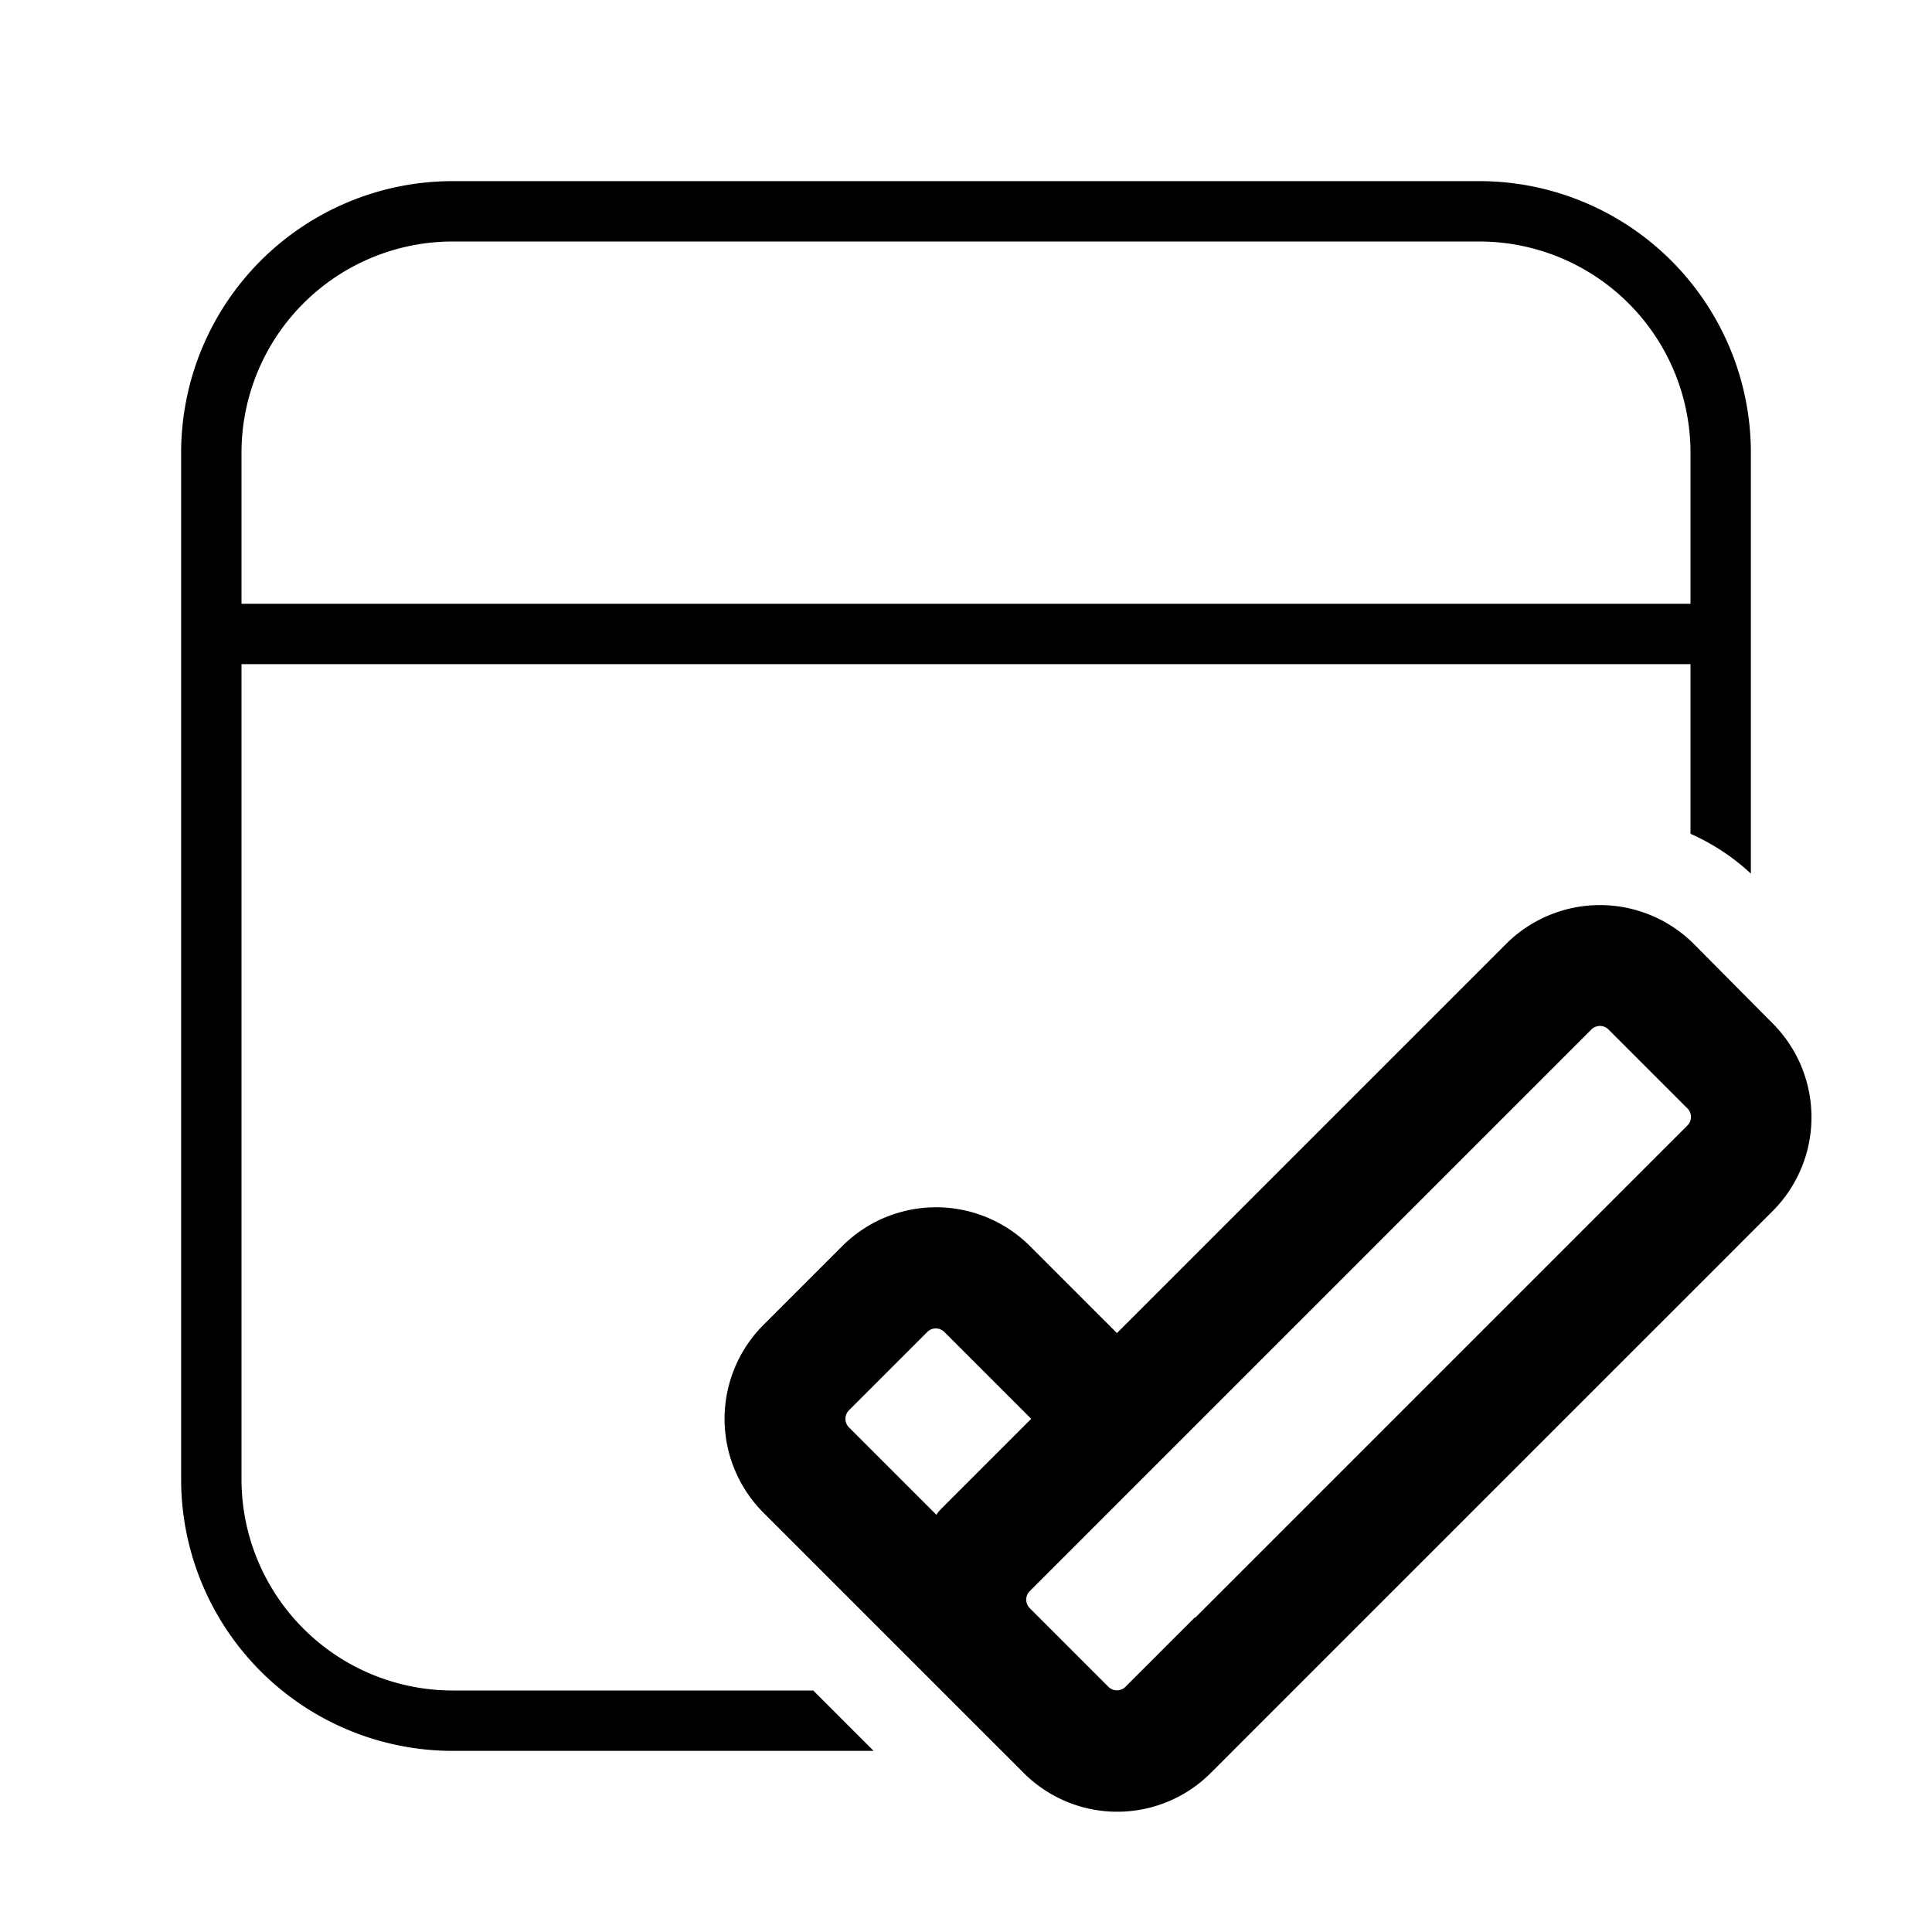
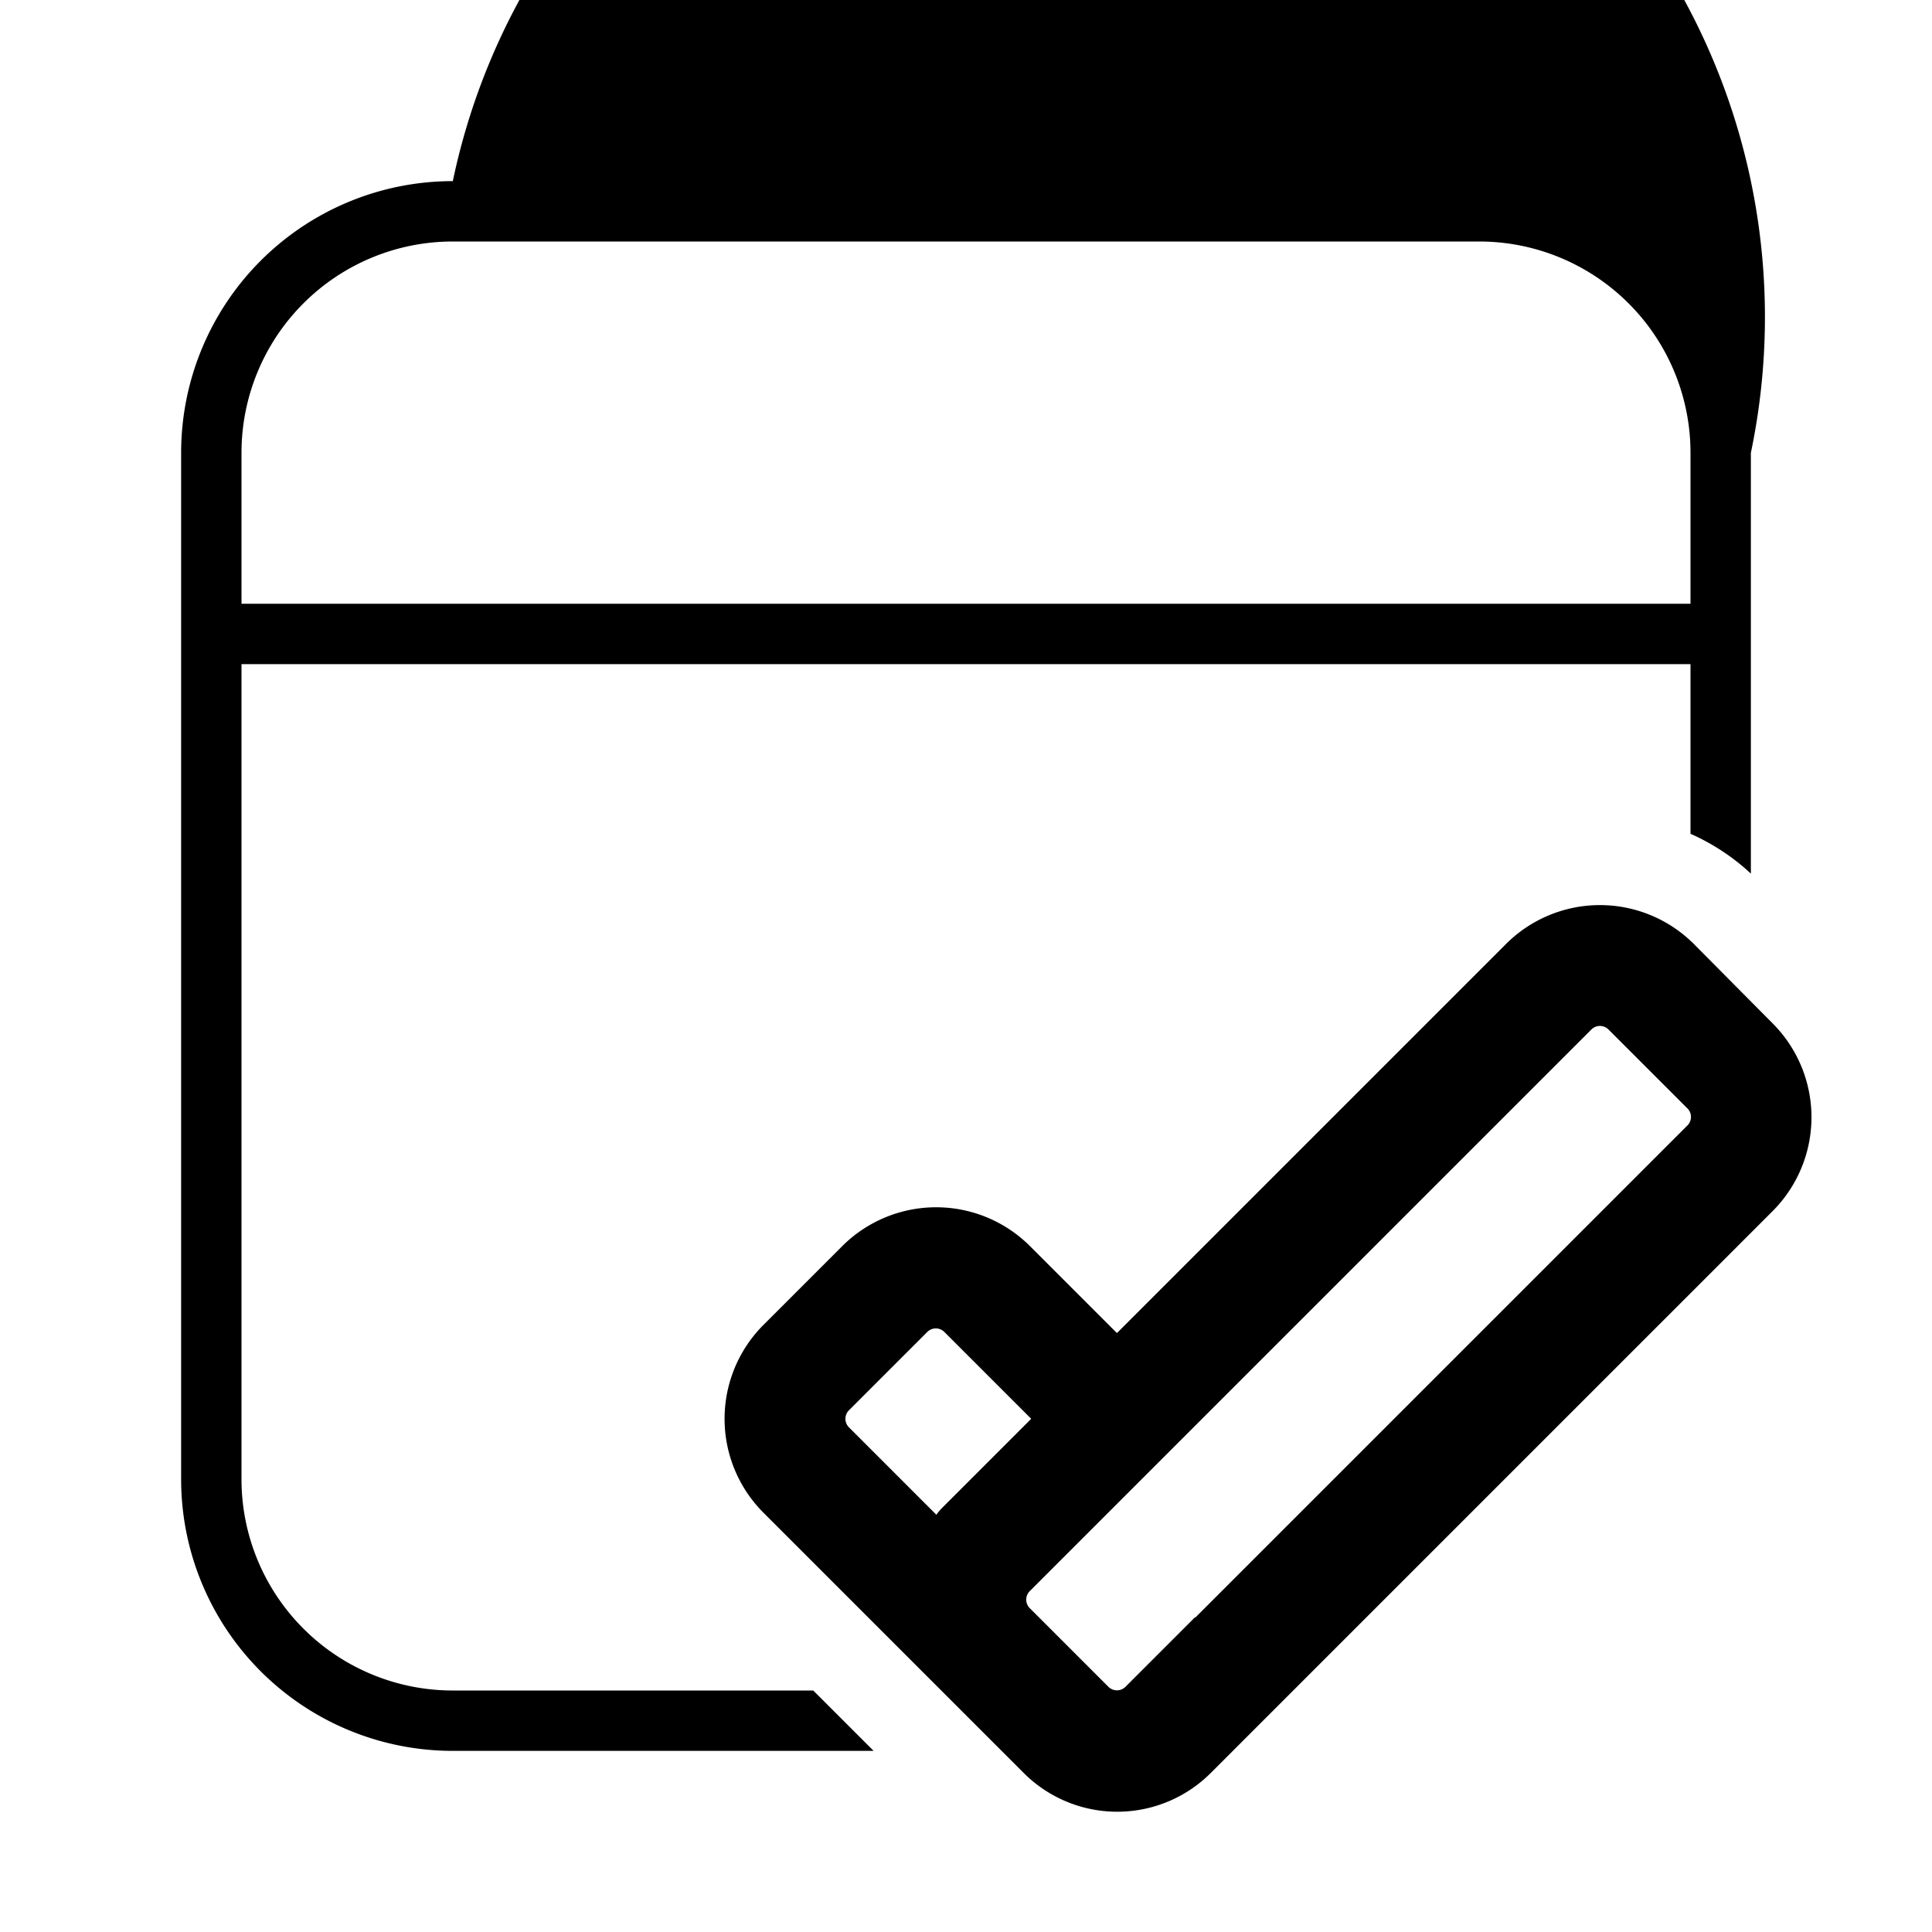
<svg xmlns="http://www.w3.org/2000/svg" width="32" height="32" viewBox="0 0 32 32">
-   <path d="M7.5 28h5.97l1 1H7.5A4.5 4.5 0 0 1 3 24.5v-17A4.5 4.5 0 0 1 7.5 3h17A4.5 4.5 0 0 1 29 7.5v6.97c-.3-.28-.64-.5-1-.66V11H4v13.5A3.5 3.5 0 0 0 7.5 28Zm0-24A3.5 3.5 0 0 0 4 7.5V10h24V7.5A3.5 3.5 0 0 0 24.5 4h-17Zm8.14 20.94c-.05.05-.1.1-.13.15l-1.45-1.45a.2.2 0 0 1 0-.28l1.3-1.3a.2.2 0 0 1 .28 0l1.44 1.44-1.44 1.44Zm4.15 1.85-1.15 1.15a.2.2 0 0 1-.28 0l-1.3-1.3a.2.2 0 0 1 0-.29l9.3-9.3a.2.2 0 0 1 .28 0l1.3 1.3a.2.2 0 0 1 0 .3l-8.14 8.14Zm-2.84 2.57a2.19 2.19 0 0 0 3.11 0l9.3-9.3a2.2 2.2 0 0 0 0-3.11l-1.3-1.31a2.2 2.2 0 0 0-3.12 0l-6.44 6.44-1.44-1.44a2.2 2.2 0 0 0-3.11 0l-1.3 1.3a2.2 2.2 0 0 0 0 3.12l4.3 4.3Z" />
+   <path d="M7.5 28h5.97l1 1H7.5A4.5 4.5 0 0 1 3 24.5v-17A4.5 4.5 0 0 1 7.5 3A4.5 4.5 0 0 1 29 7.5v6.97c-.3-.28-.64-.5-1-.66V11H4v13.5A3.5 3.5 0 0 0 7.5 28Zm0-24A3.5 3.5 0 0 0 4 7.5V10h24V7.5A3.5 3.5 0 0 0 24.5 4h-17Zm8.14 20.94c-.05.05-.1.1-.13.15l-1.45-1.45a.2.2 0 0 1 0-.28l1.3-1.3a.2.2 0 0 1 .28 0l1.44 1.44-1.44 1.44Zm4.15 1.85-1.15 1.15a.2.2 0 0 1-.28 0l-1.3-1.3a.2.2 0 0 1 0-.29l9.3-9.3a.2.2 0 0 1 .28 0l1.3 1.3a.2.2 0 0 1 0 .3l-8.14 8.14Zm-2.84 2.57a2.19 2.19 0 0 0 3.11 0l9.3-9.3a2.2 2.2 0 0 0 0-3.11l-1.3-1.31a2.2 2.2 0 0 0-3.12 0l-6.44 6.44-1.44-1.44a2.2 2.2 0 0 0-3.11 0l-1.3 1.3a2.2 2.2 0 0 0 0 3.12l4.3 4.3Z" />
</svg>